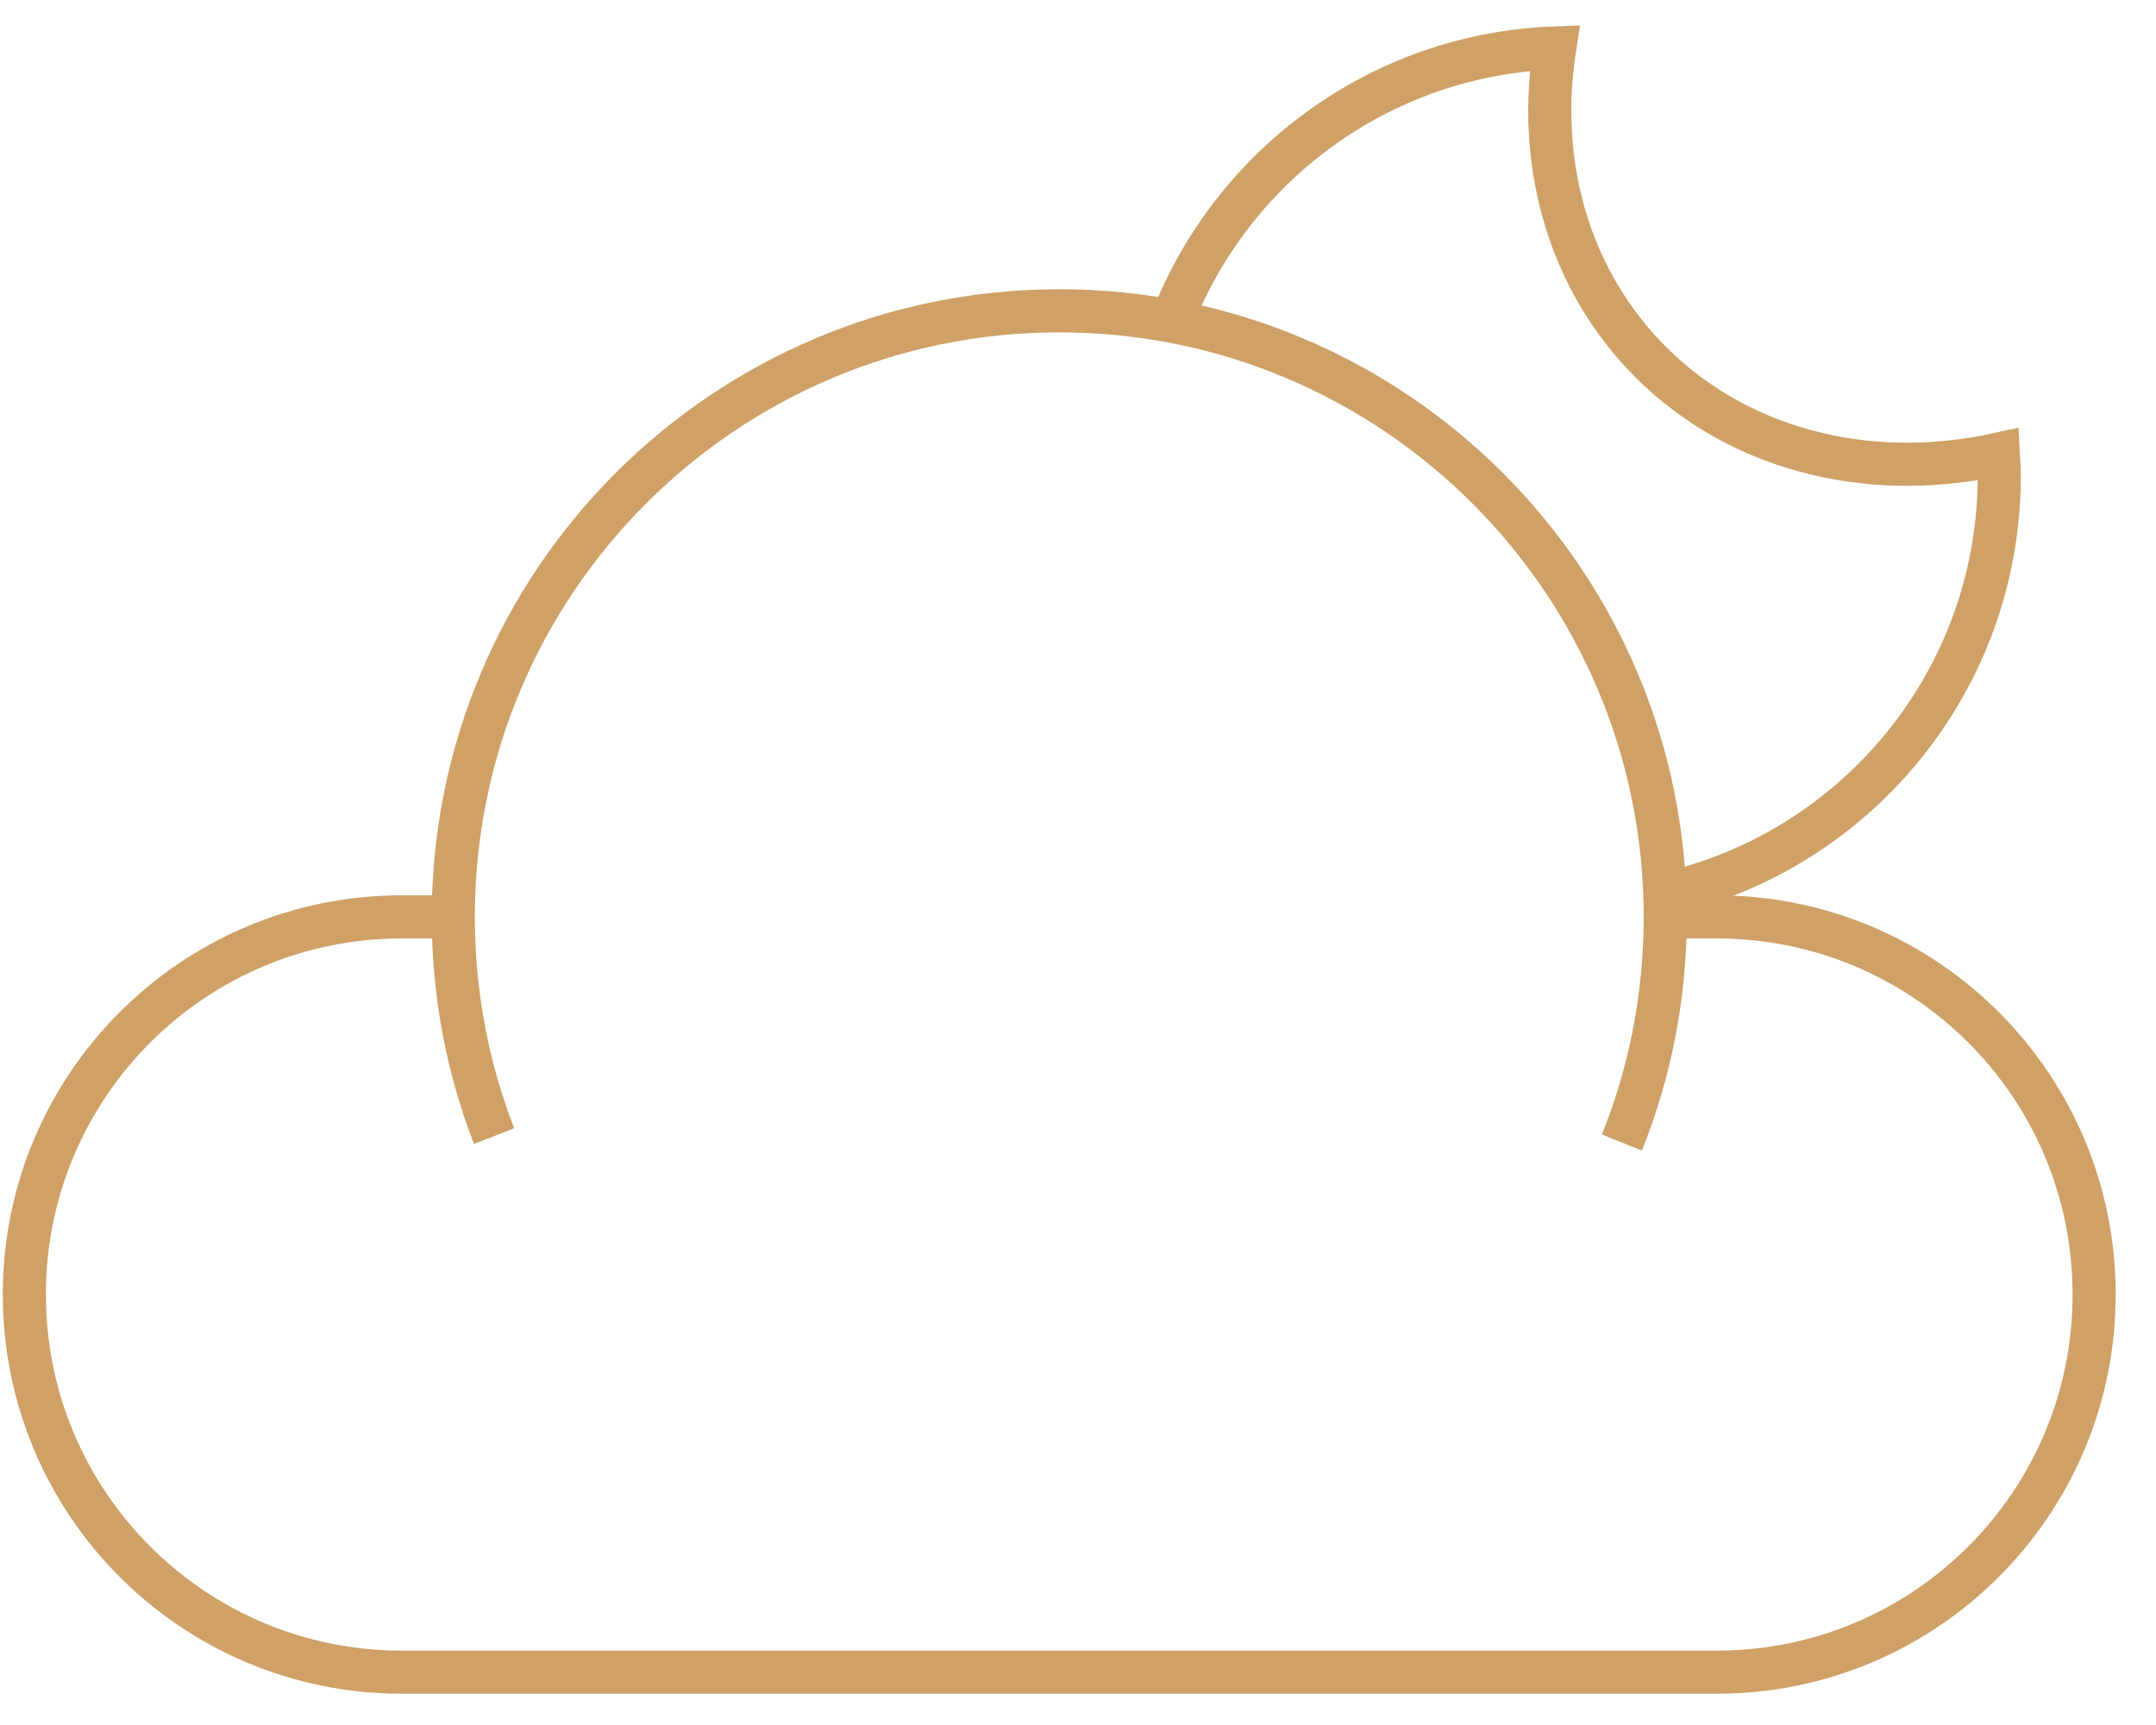
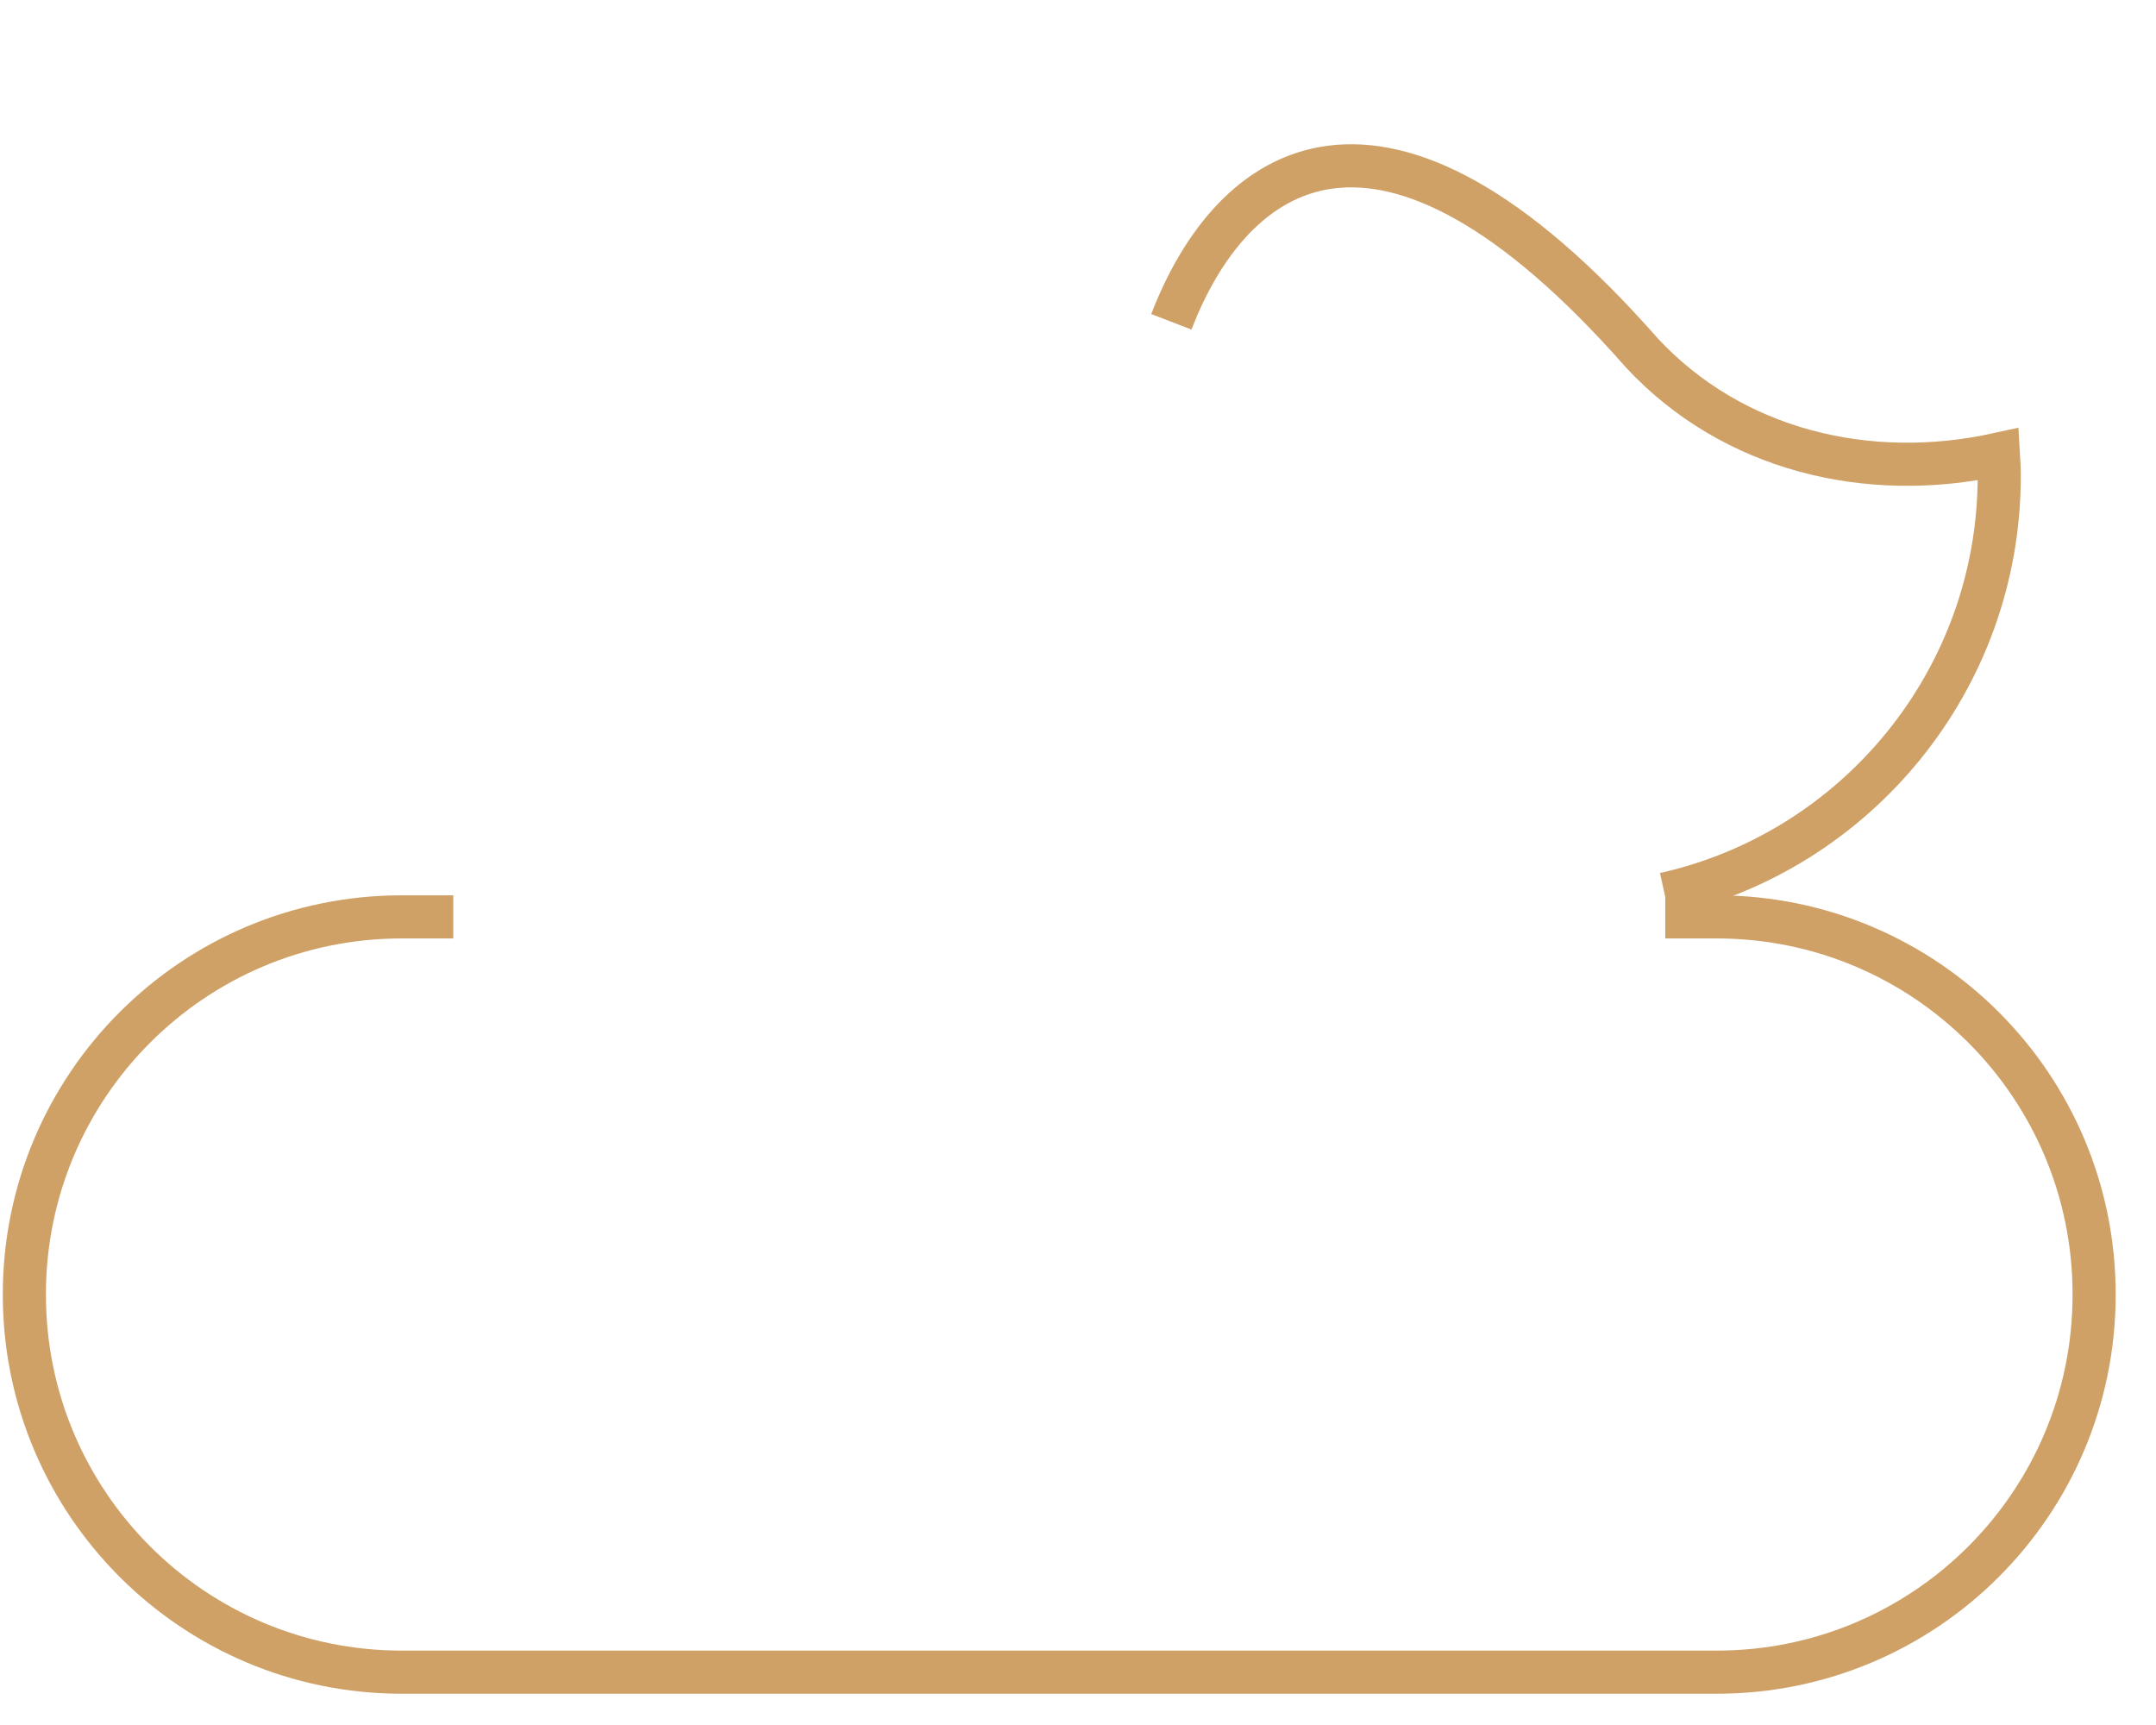
<svg xmlns="http://www.w3.org/2000/svg" width="50px" height="40px" viewBox="0 0 50 40" version="1.1">
  <title>icon 18</title>
  <desc>Created with Sketch.</desc>
  <defs />
  <g id="Desktop-HD" stroke="none" stroke-width="1" fill="none" fill-rule="evenodd" transform="translate(-480, -169)">
    <g id="Page-1" transform="translate(206, 161)" stroke="#CFA167">
      <g id="icon-18" transform="translate(274, 9)">
-         <path d="M38.605,19.732 C43.044,18.742 46.365,14.772 46.365,10.032 C46.365,9.862 46.355,9.702 46.345,9.532 C43.305,10.202 40.174,9.432 38.084,7.192 C36.305,5.272 35.655,2.682 36.055,0.112 C31.995,0.262 28.555,2.852 27.165,6.462" id="Stroke-3" />
+         <path d="M38.605,19.732 C43.044,18.742 46.365,14.772 46.365,10.032 C46.365,9.862 46.355,9.702 46.345,9.532 C43.305,10.202 40.174,9.432 38.084,7.192 C31.995,0.262 28.555,2.852 27.165,6.462" id="Stroke-3" />
        <path d="M38.619,20.261 L39.813,20.261 C44.647,20.261 48.565,24.179 48.565,29.013 L48.565,29.022 C48.565,33.857 44.647,37.775 39.813,37.775 L9.317,37.775 C4.483,37.775 0.565,33.857 0.565,29.022 L0.565,29.013 C0.565,24.179 4.483,20.261 9.317,20.261 L10.512,20.261" id="Stroke-5" />
-         <path d="M11.459,25.345 C10.847,23.768 10.512,22.054 10.512,20.262 C10.512,12.5 16.804,6.207 24.565,6.207 C32.327,6.207 38.619,12.5 38.619,20.262 C38.619,22.111 38.263,23.877 37.613,25.493" id="Stroke-7" />
      </g>
    </g>
  </g>
</svg>